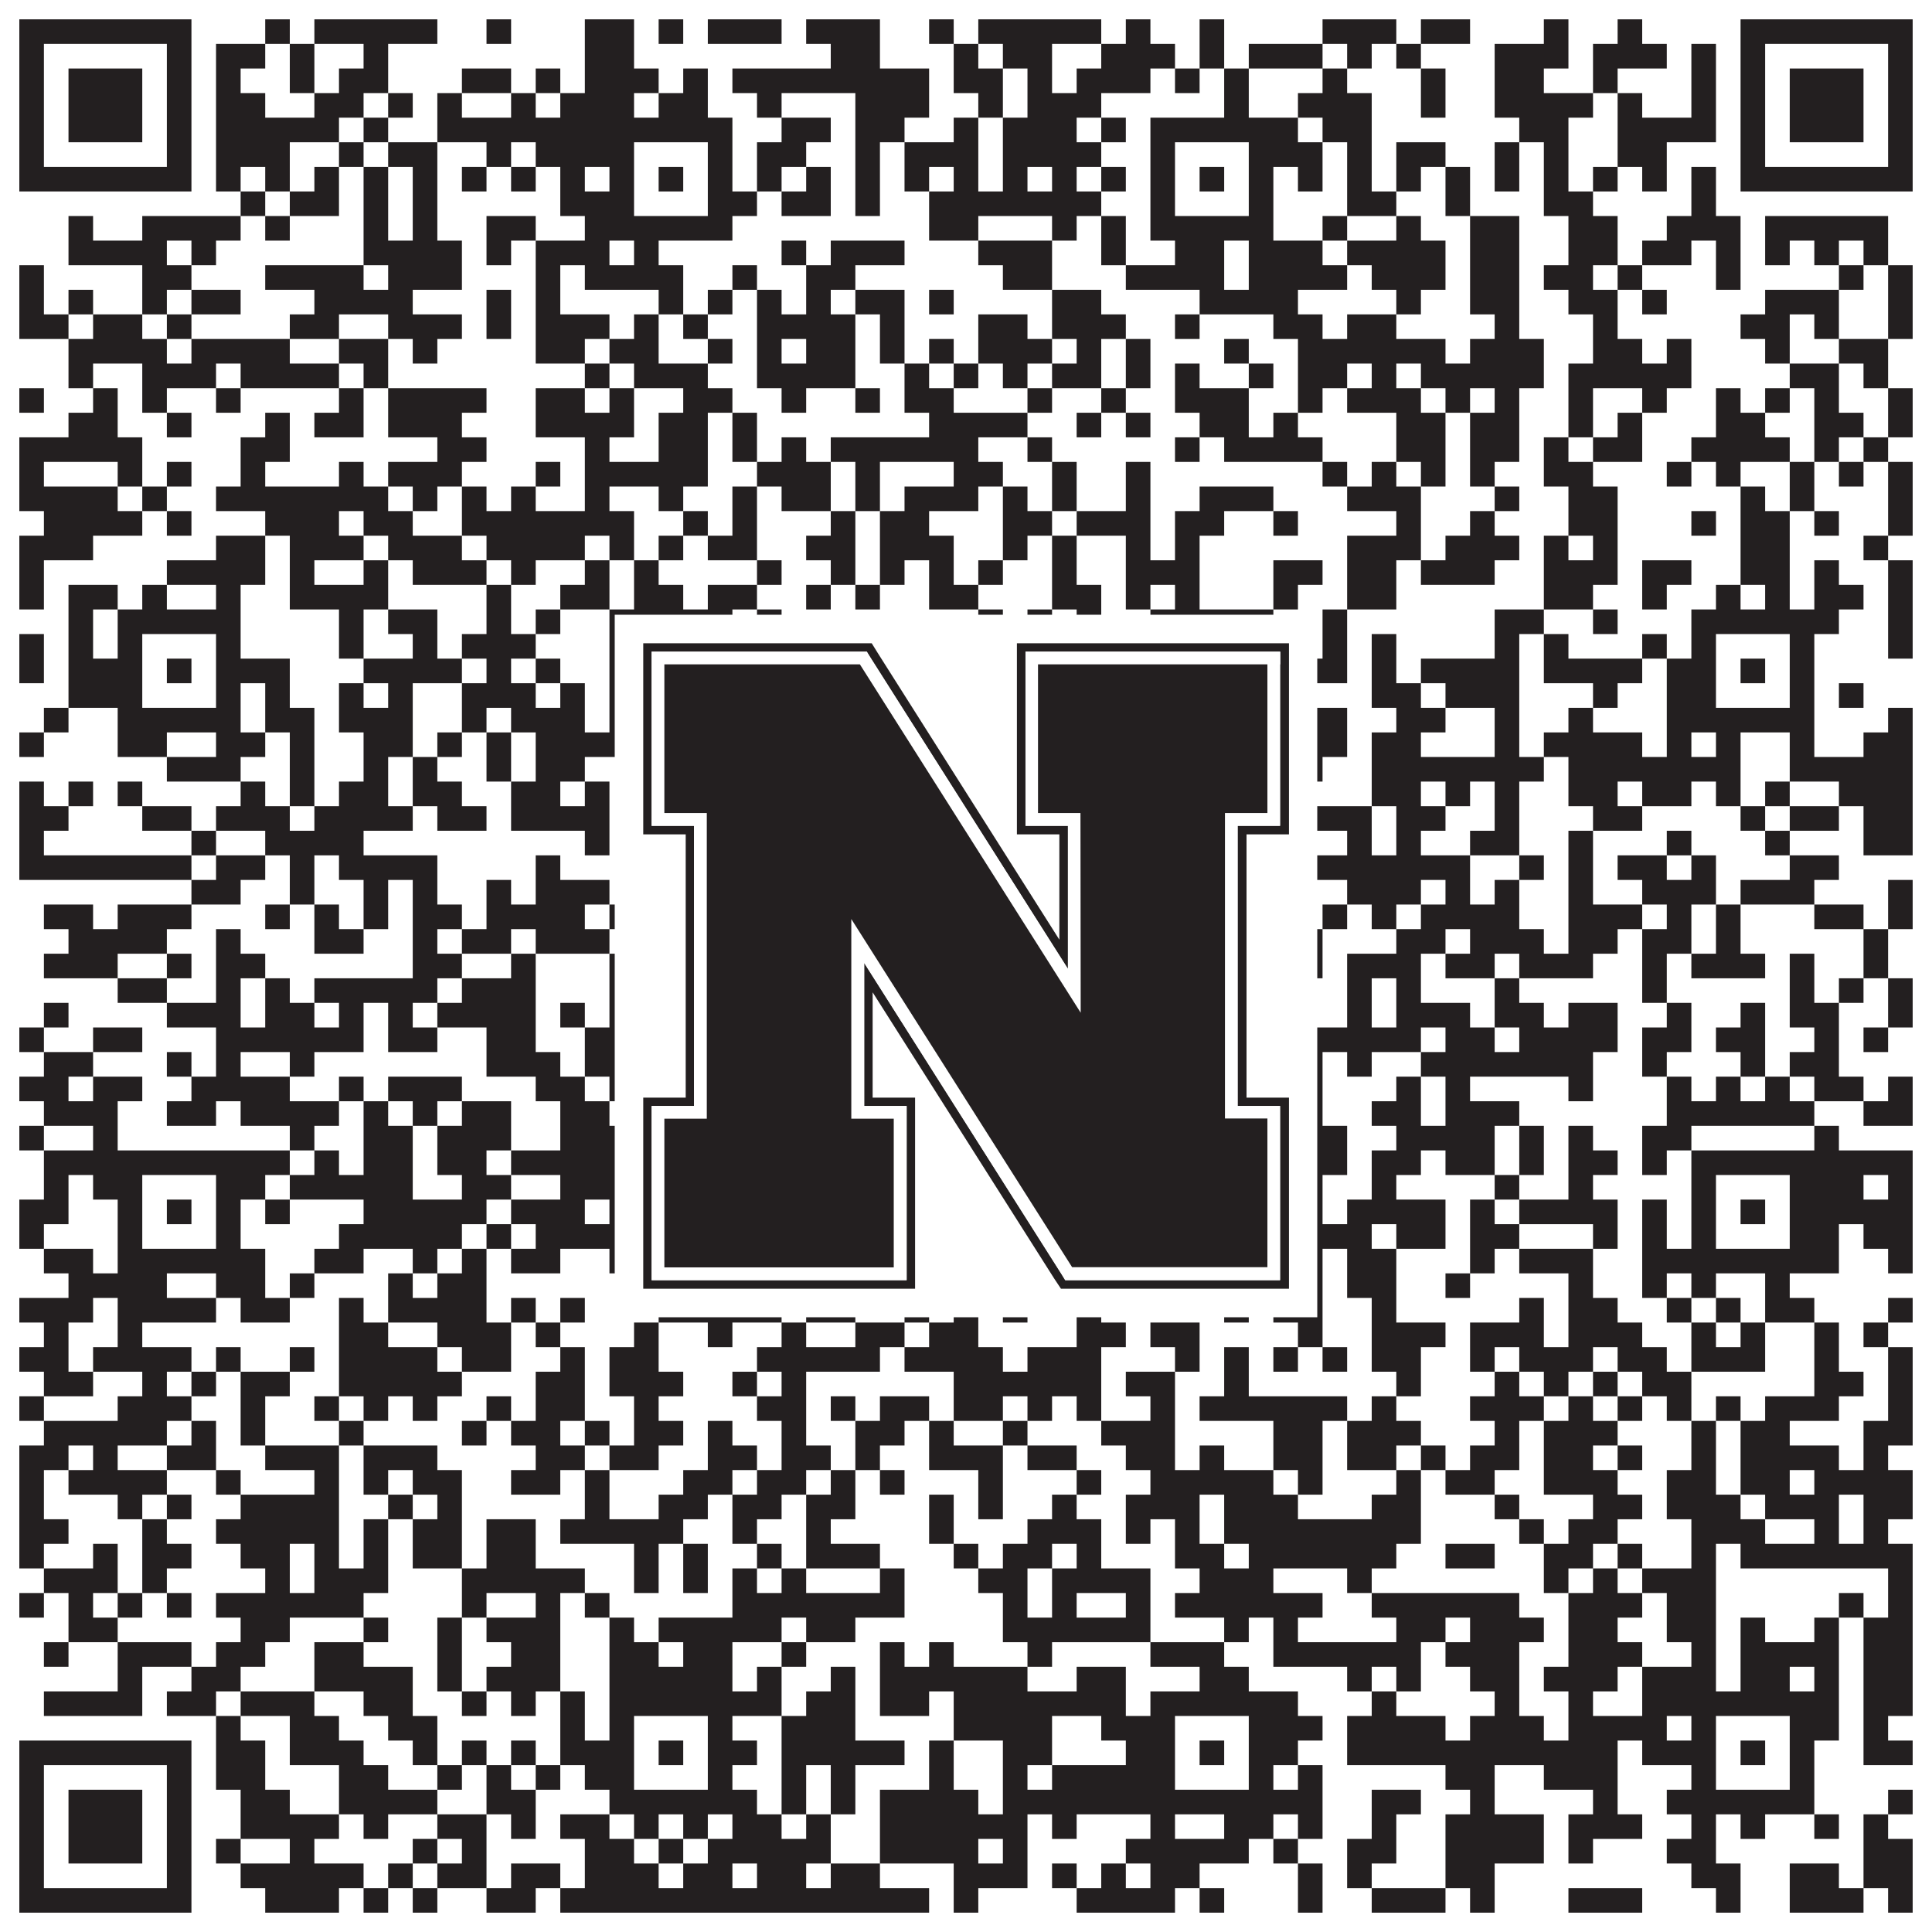
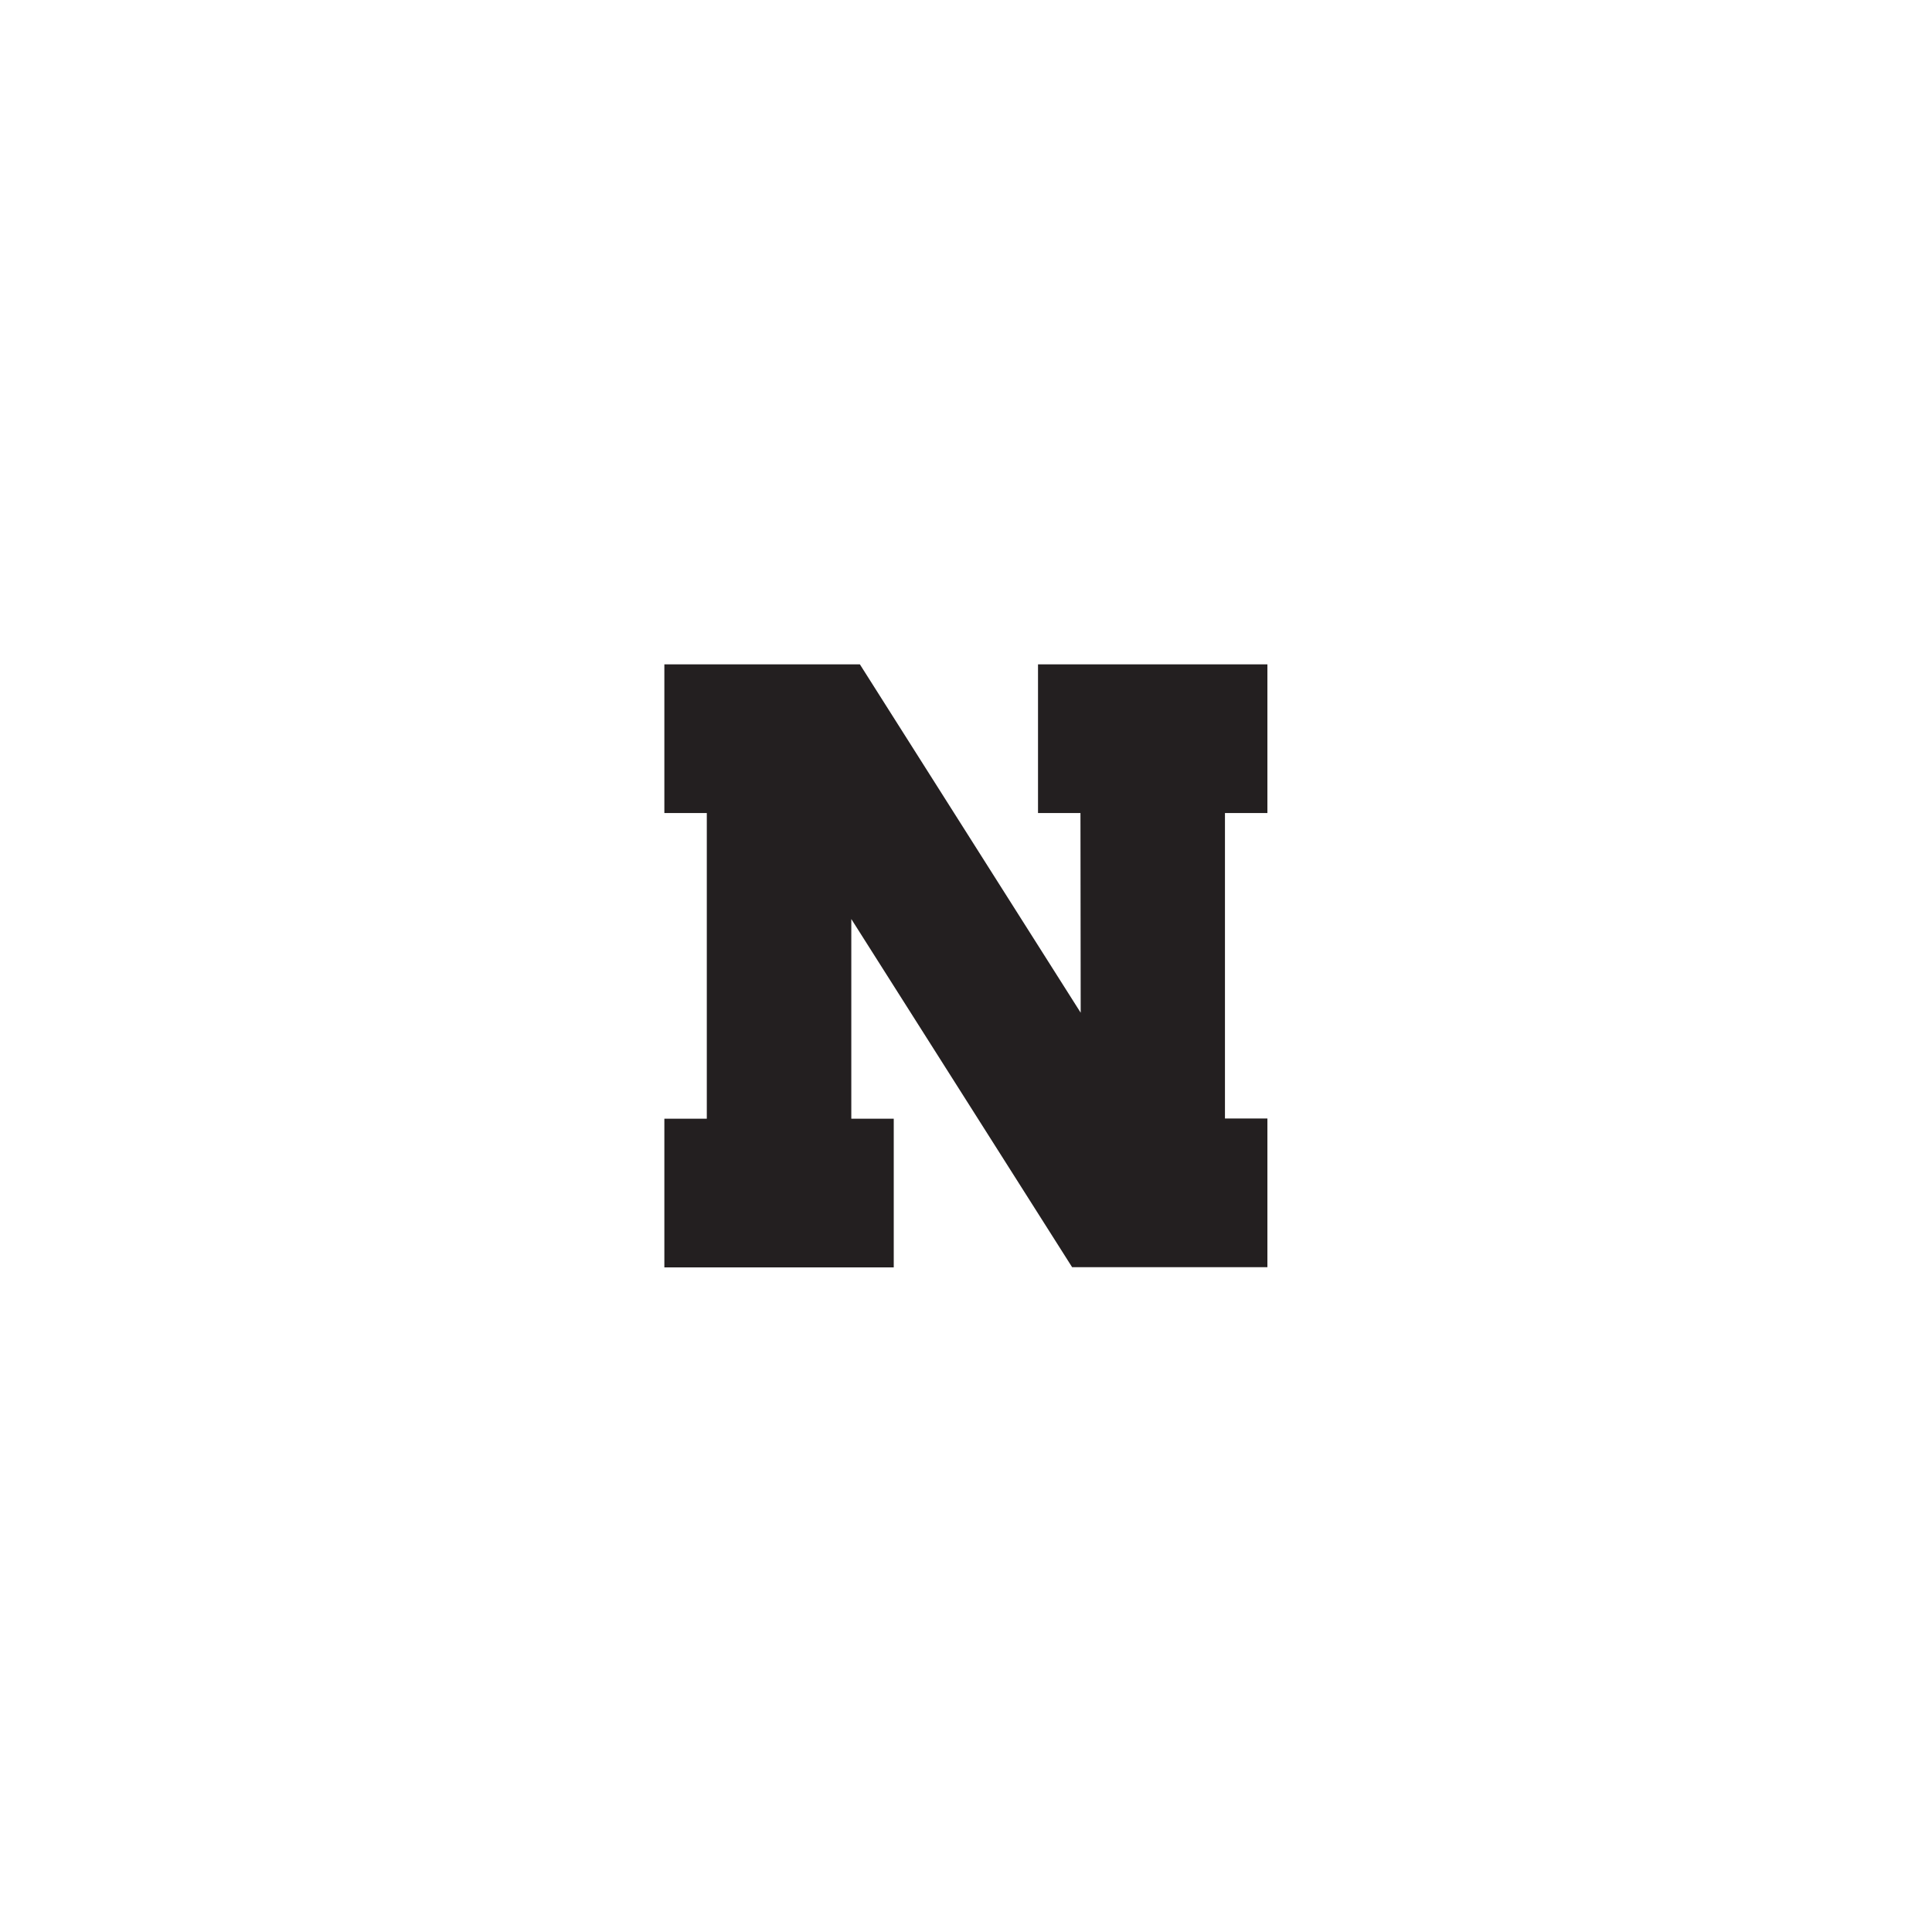
<svg xmlns="http://www.w3.org/2000/svg" version="1.1" width="1100px" height="1100px" viewBox="0 0 1100 1100">
-   <rect x="0" y="0" width="1100" height="1100" fill="#ffffff" fill-opacity="1" />
-   <path fill="#231f20" fill-opacity="1" d="M11,11L109,11L109,25L11,25ZM151,11L165,11L165,25L151,25ZM179,11L249,11L249,25L179,25ZM277,11L291,11L291,25L277,25ZM333,11L361,11L361,25L333,25ZM375,11L389,11L389,25L375,25ZM403,11L445,11L445,25L403,25ZM459,11L501,11L501,25L459,25ZM529,11L543,11L543,25L529,25ZM557,11L627,11L627,25L557,25ZM641,11L655,11L655,25L641,25ZM683,11L697,11L697,25L683,25ZM753,11L795,11L795,25L753,25ZM809,11L837,11L837,25L809,25ZM879,11L893,11L893,25L879,25ZM921,11L935,11L935,25L921,25ZM991,11L1089,11L1089,25L991,25ZM11,25L25,25L25,39L11,39ZM95,25L109,25L109,39L95,39ZM123,25L151,25L151,39L123,39ZM165,25L179,25L179,39L165,39ZM207,25L221,25L221,39L207,39ZM333,25L361,25L361,39L333,39ZM473,25L501,25L501,39L473,39ZM543,25L557,25L557,39L543,39ZM571,25L599,25L599,39L571,39ZM627,25L669,25L669,39L627,39ZM683,25L697,25L697,39L683,39ZM711,25L753,25L753,39L711,39ZM767,25L781,25L781,39L767,39ZM795,25L809,25L809,39L795,39ZM851,25L893,25L893,39L851,39ZM907,25L949,25L949,39L907,39ZM963,25L977,25L977,39L963,39ZM991,25L1005,25L1005,39L991,39ZM1075,25L1089,25L1089,39L1075,39ZM11,39L25,39L25,53L11,53ZM39,39L81,39L81,53L39,53ZM95,39L109,39L109,53L95,53ZM123,39L137,39L137,53L123,53ZM165,39L179,39L179,53L165,53ZM193,39L221,39L221,53L193,53ZM263,39L291,39L291,53L263,53ZM305,39L319,39L319,53L305,53ZM333,39L375,39L375,53L333,53ZM389,39L403,39L403,53L389,53ZM417,39L529,39L529,53L417,53ZM543,39L571,39L571,53L543,53ZM585,39L599,39L599,53L585,53ZM613,39L655,39L655,53L613,53ZM669,39L683,39L683,53L669,53ZM697,39L711,39L711,53L697,53ZM753,39L767,39L767,53L753,53ZM809,39L823,39L823,53L809,53ZM851,39L879,39L879,53L851,53ZM907,39L921,39L921,53L907,53ZM963,39L977,39L977,53L963,53ZM991,39L1005,39L1005,53L991,53ZM1019,39L1061,39L1061,53L1019,53ZM1075,39L1089,39L1089,53L1075,53ZM11,53L25,53L25,67L11,67ZM39,53L81,53L81,67L39,67ZM95,53L109,53L109,67L95,67ZM123,53L151,53L151,67L123,67ZM179,53L207,53L207,67L179,67ZM221,53L235,53L235,67L221,67ZM249,53L263,53L263,67L249,67ZM291,53L305,53L305,67L291,67ZM319,53L361,53L361,67L319,67ZM375,53L403,53L403,67L375,67ZM431,53L445,53L445,67L431,67ZM487,53L529,53L529,67L487,67ZM557,53L571,53L571,67L557,67ZM585,53L627,53L627,67L585,67ZM697,53L711,53L711,67L697,67ZM739,53L781,53L781,67L739,67ZM809,53L823,53L823,67L809,67ZM851,53L907,53L907,67L851,67ZM921,53L935,53L935,67L921,67ZM963,53L977,53L977,67L963,67ZM991,53L1005,53L1005,67L991,67ZM1019,53L1061,53L1061,67L1019,67ZM1075,53L1089,53L1089,67L1075,67ZM11,67L25,67L25,81L11,81ZM39,67L81,67L81,81L39,81ZM95,67L109,67L109,81L95,81ZM123,67L193,67L193,81L123,81ZM207,67L221,67L221,81L207,81ZM249,67L417,67L417,81L249,81ZM445,67L473,67L473,81L445,81ZM487,67L515,67L515,81L487,81ZM543,67L557,67L557,81L543,81ZM571,67L613,67L613,81L571,81ZM627,67L641,67L641,81L627,81ZM655,67L739,67L739,81L655,81ZM753,67L781,67L781,81L753,81ZM865,67L893,67L893,81L865,81ZM921,67L977,67L977,81L921,81ZM991,67L1005,67L1005,81L991,81ZM1019,67L1061,67L1061,81L1019,81ZM1075,67L1089,67L1089,81L1075,81ZM11,81L25,81L25,95L11,95ZM95,81L109,81L109,95L95,95ZM123,81L165,81L165,95L123,95ZM193,81L207,81L207,95L193,95ZM221,81L249,81L249,95L221,95ZM277,81L291,81L291,95L277,95ZM305,81L361,81L361,95L305,95ZM403,81L417,81L417,95L403,95ZM431,81L459,81L459,95L431,95ZM487,81L501,81L501,95L487,95ZM515,81L557,81L557,95L515,95ZM571,81L627,81L627,95L571,95ZM655,81L669,81L669,95L655,95ZM711,81L753,81L753,95L711,95ZM767,81L781,81L781,95L767,95ZM795,81L823,81L823,95L795,95ZM851,81L865,81L865,95L851,95ZM879,81L893,81L893,95L879,95ZM921,81L949,81L949,95L921,95ZM991,81L1005,81L1005,95L991,95ZM1075,81L1089,81L1089,95L1075,95ZM11,95L109,95L109,109L11,109ZM123,95L137,95L137,109L123,109ZM151,95L165,95L165,109L151,109ZM179,95L193,95L193,109L179,109ZM207,95L221,95L221,109L207,109ZM235,95L249,95L249,109L235,109ZM263,95L277,95L277,109L263,109ZM291,95L305,95L305,109L291,109ZM319,95L333,95L333,109L319,109ZM347,95L361,95L361,109L347,109ZM375,95L389,95L389,109L375,109ZM403,95L417,95L417,109L403,109ZM431,95L445,95L445,109L431,109ZM459,95L473,95L473,109L459,109ZM487,95L501,95L501,109L487,109ZM515,95L529,95L529,109L515,109ZM543,95L557,95L557,109L543,109ZM571,95L585,95L585,109L571,109ZM599,95L613,95L613,109L599,109ZM627,95L641,95L641,109L627,109ZM655,95L669,95L669,109L655,109ZM683,95L697,95L697,109L683,109ZM711,95L725,95L725,109L711,109ZM739,95L753,95L753,109L739,109ZM767,95L781,95L781,109L767,109ZM795,95L809,95L809,109L795,109ZM823,95L837,95L837,109L823,109ZM851,95L865,95L865,109L851,109ZM879,95L893,95L893,109L879,109ZM907,95L921,95L921,109L907,109ZM935,95L949,95L949,109L935,109ZM963,95L977,95L977,109L963,109ZM991,95L1089,95L1089,109L991,109ZM137,109L151,109L151,123L137,123ZM165,109L193,109L193,123L165,123ZM207,109L221,109L221,123L207,123ZM235,109L249,109L249,123L235,123ZM319,109L361,109L361,123L319,123ZM403,109L431,109L431,123L403,123ZM445,109L473,109L473,123L445,123ZM487,109L501,109L501,123L487,123ZM529,109L627,109L627,123L529,123ZM655,109L669,109L669,123L655,123ZM711,109L725,109L725,123L711,123ZM767,109L795,109L795,123L767,123ZM823,109L837,109L837,123L823,123ZM879,109L907,109L907,123L879,123ZM963,109L977,109L977,123L963,123ZM39,123L53,123L53,137L39,137ZM81,123L137,123L137,137L81,137ZM151,123L165,123L165,137L151,137ZM207,123L221,123L221,137L207,137ZM235,123L249,123L249,137L235,137ZM277,123L305,123L305,137L277,137ZM333,123L417,123L417,137L333,137ZM529,123L557,123L557,137L529,137ZM599,123L613,123L613,137L599,137ZM627,123L641,123L641,137L627,137ZM655,123L725,123L725,137L655,137ZM753,123L767,123L767,137L753,137ZM795,123L809,123L809,137L795,137ZM837,123L865,123L865,137L837,137ZM893,123L921,123L921,137L893,137ZM949,123L991,123L991,137L949,137ZM1005,123L1075,123L1075,137L1005,137ZM39,137L95,137L95,151L39,151ZM109,137L123,137L123,151L109,151ZM207,137L263,137L263,151L207,151ZM277,137L291,137L291,151L277,151ZM305,137L347,137L347,151L305,151ZM361,137L375,137L375,151L361,151ZM445,137L459,137L459,151L445,151ZM473,137L515,137L515,151L473,151ZM557,137L599,137L599,151L557,151ZM627,137L641,137L641,151L627,151ZM669,137L697,137L697,151L669,151ZM711,137L753,137L753,151L711,151ZM767,137L823,137L823,151L767,151ZM837,137L865,137L865,151L837,151ZM893,137L921,137L921,151L893,151ZM935,137L963,137L963,151L935,151ZM977,137L991,137L991,151L977,151ZM1005,137L1019,137L1019,151L1005,151ZM1033,137L1047,137L1047,151L1033,151ZM1061,137L1075,137L1075,151L1061,151ZM11,151L25,151L25,165L11,165ZM81,151L109,151L109,165L81,165ZM151,151L207,151L207,165L151,165ZM221,151L263,151L263,165L221,165ZM305,151L319,151L319,165L305,165ZM333,151L389,151L389,165L333,165ZM417,151L431,151L431,165L417,165ZM459,151L487,151L487,165L459,165ZM571,151L599,151L599,165L571,165ZM641,151L697,151L697,165L641,165ZM711,151L767,151L767,165L711,165ZM781,151L823,151L823,165L781,165ZM837,151L865,151L865,165L837,165ZM879,151L907,151L907,165L879,165ZM921,151L935,151L935,165L921,165ZM977,151L991,151L991,165L977,165ZM1047,151L1061,151L1061,165L1047,165ZM1075,151L1089,151L1089,165L1075,165ZM11,165L25,165L25,179L11,179ZM39,165L53,165L53,179L39,179ZM81,165L95,165L95,179L81,179ZM109,165L137,165L137,179L109,179ZM179,165L235,165L235,179L179,179ZM277,165L291,165L291,179L277,179ZM305,165L319,165L319,179L305,179ZM375,165L389,165L389,179L375,179ZM403,165L417,165L417,179L403,179ZM431,165L445,165L445,179L431,179ZM459,165L473,165L473,179L459,179ZM487,165L515,165L515,179L487,179ZM529,165L543,165L543,179L529,179ZM599,165L627,165L627,179L599,179ZM683,165L739,165L739,179L683,179ZM795,165L809,165L809,179L795,179ZM837,165L865,165L865,179L837,179ZM893,165L921,165L921,179L893,179ZM935,165L949,165L949,179L935,179ZM1005,165L1047,165L1047,179L1005,179ZM1075,165L1089,165L1089,179L1075,179ZM11,179L39,179L39,193L11,193ZM53,179L81,179L81,193L53,193ZM95,179L109,179L109,193L95,193ZM165,179L193,179L193,193L165,193ZM221,179L263,179L263,193L221,193ZM277,179L291,179L291,193L277,193ZM305,179L347,179L347,193L305,193ZM361,179L375,179L375,193L361,193ZM389,179L403,179L403,193L389,193ZM431,179L487,179L487,193L431,193ZM501,179L515,179L515,193L501,193ZM557,179L585,179L585,193L557,193ZM599,179L641,179L641,193L599,193ZM669,179L683,179L683,193L669,193ZM725,179L753,179L753,193L725,193ZM767,179L795,179L795,193L767,193ZM851,179L865,179L865,193L851,193ZM907,179L921,179L921,193L907,193ZM991,179L1019,179L1019,193L991,193ZM1033,179L1047,179L1047,193L1033,193ZM1075,179L1089,179L1089,193L1075,193ZM39,193L95,193L95,207L39,207ZM109,193L165,193L165,207L109,207ZM193,193L221,193L221,207L193,207ZM235,193L249,193L249,207L235,207ZM305,193L333,193L333,207L305,207ZM347,193L375,193L375,207L347,207ZM403,193L417,193L417,207L403,207ZM431,193L445,193L445,207L431,207ZM459,193L487,193L487,207L459,207ZM501,193L515,193L515,207L501,207ZM529,193L543,193L543,207L529,207ZM557,193L599,193L599,207L557,207ZM613,193L627,193L627,207L613,207ZM641,193L655,193L655,207L641,207ZM697,193L711,193L711,207L697,207ZM739,193L823,193L823,207L739,207ZM837,193L879,193L879,207L837,207ZM907,193L935,193L935,207L907,207ZM949,193L963,193L963,207L949,207ZM1005,193L1019,193L1019,207L1005,207ZM1047,193L1075,193L1075,207L1047,207ZM39,207L53,207L53,221L39,221ZM81,207L123,207L123,221L81,221ZM137,207L193,207L193,221L137,221ZM207,207L221,207L221,221L207,221ZM333,207L347,207L347,221L333,221ZM361,207L403,207L403,221L361,221ZM431,207L487,207L487,221L431,221ZM515,207L529,207L529,221L515,221ZM543,207L557,207L557,221L543,221ZM571,207L585,207L585,221L571,221ZM599,207L627,207L627,221L599,221ZM641,207L655,207L655,221L641,221ZM669,207L683,207L683,221L669,221ZM711,207L725,207L725,221L711,221ZM739,207L767,207L767,221L739,221ZM781,207L795,207L795,221L781,221ZM809,207L879,207L879,221L809,221ZM893,207L963,207L963,221L893,221ZM1019,207L1047,207L1047,221L1019,221ZM1061,207L1075,207L1075,221L1061,221ZM11,221L25,221L25,235L11,235ZM53,221L67,221L67,235L53,235ZM81,221L95,221L95,235L81,235ZM123,221L137,221L137,235L123,235ZM193,221L207,221L207,235L193,235ZM221,221L277,221L277,235L221,235ZM305,221L333,221L333,235L305,235ZM347,221L361,221L361,235L347,235ZM389,221L417,221L417,235L389,235ZM445,221L459,221L459,235L445,235ZM487,221L501,221L501,235L487,235ZM515,221L543,221L543,235L515,235ZM585,221L599,221L599,235L585,235ZM627,221L641,221L641,235L627,235ZM669,221L711,221L711,235L669,235ZM739,221L753,221L753,235L739,235ZM767,221L809,221L809,235L767,235ZM823,221L837,221L837,235L823,235ZM851,221L865,221L865,235L851,235ZM893,221L907,221L907,235L893,235ZM935,221L949,221L949,235L935,235ZM977,221L991,221L991,235L977,235ZM1005,221L1019,221L1019,235L1005,235ZM1033,221L1047,221L1047,235L1033,235ZM1075,221L1089,221L1089,235L1075,235ZM39,235L67,235L67,249L39,249ZM95,235L109,235L109,249L95,249ZM151,235L165,235L165,249L151,249ZM179,235L207,235L207,249L179,249ZM221,235L263,235L263,249L221,249ZM305,235L361,235L361,249L305,249ZM375,235L403,235L403,249L375,249ZM417,235L431,235L431,249L417,249ZM529,235L585,235L585,249L529,249ZM613,235L627,235L627,249L613,249ZM641,235L655,235L655,249L641,249ZM683,235L711,235L711,249L683,249ZM725,235L739,235L739,249L725,249ZM795,235L823,235L823,249L795,249ZM837,235L865,235L865,249L837,249ZM893,235L907,235L907,249L893,249ZM921,235L935,235L935,249L921,249ZM977,235L1005,235L1005,249L977,249ZM1033,235L1061,235L1061,249L1033,249ZM1075,235L1089,235L1089,249L1075,249ZM11,249L81,249L81,263L11,263ZM137,249L165,249L165,263L137,263ZM249,249L277,249L277,263L249,263ZM333,249L347,249L347,263L333,263ZM375,249L403,249L403,263L375,263ZM417,249L431,249L431,263L417,263ZM445,249L459,249L459,263L445,263ZM473,249L557,249L557,263L473,263ZM585,249L599,249L599,263L585,263ZM669,249L683,249L683,263L669,263ZM697,249L753,249L753,263L697,263ZM795,249L823,249L823,263L795,263ZM837,249L865,249L865,263L837,263ZM879,249L893,249L893,263L879,263ZM907,249L935,249L935,263L907,263ZM963,249L1019,249L1019,263L963,263ZM1033,249L1047,249L1047,263L1033,263ZM1061,249L1075,249L1075,263L1061,263ZM11,263L25,263L25,277L11,277ZM67,263L81,263L81,277L67,277ZM95,263L109,263L109,277L95,277ZM137,263L151,263L151,277L137,277ZM193,263L207,263L207,277L193,277ZM221,263L263,263L263,277L221,277ZM305,263L319,263L319,277L305,277ZM333,263L403,263L403,277L333,277ZM431,263L473,263L473,277L431,277ZM487,263L501,263L501,277L487,277ZM543,263L571,263L571,277L543,277ZM599,263L613,263L613,277L599,277ZM641,263L655,263L655,277L641,277ZM753,263L767,263L767,277L753,277ZM781,263L795,263L795,277L781,277ZM809,263L823,263L823,277L809,277ZM837,263L851,263L851,277L837,277ZM879,263L907,263L907,277L879,277ZM949,263L963,263L963,277L949,277ZM977,263L991,263L991,277L977,277ZM1019,263L1033,263L1033,277L1019,277ZM1047,263L1061,263L1061,277L1047,277ZM1075,263L1089,263L1089,277L1075,277ZM11,277L67,277L67,291L11,291ZM81,277L95,277L95,291L81,291ZM123,277L221,277L221,291L123,291ZM235,277L249,277L249,291L235,291ZM263,277L277,277L277,291L263,291ZM291,277L305,277L305,291L291,291ZM333,277L347,277L347,291L333,291ZM375,277L389,277L389,291L375,291ZM417,277L431,277L431,291L417,291ZM445,277L473,277L473,291L445,291ZM487,277L501,277L501,291L487,291ZM515,277L557,277L557,291L515,291ZM571,277L585,277L585,291L571,291ZM599,277L613,277L613,291L599,291ZM641,277L655,277L655,291L641,291ZM683,277L725,277L725,291L683,291ZM767,277L809,277L809,291L767,291ZM851,277L865,277L865,291L851,291ZM893,277L921,277L921,291L893,291ZM991,277L1005,277L1005,291L991,291ZM1019,277L1033,277L1033,291L1019,291ZM1075,277L1089,277L1089,291L1075,291ZM25,291L81,291L81,305L25,305ZM95,291L109,291L109,305L95,305ZM151,291L193,291L193,305L151,305ZM207,291L235,291L235,305L207,305ZM263,291L361,291L361,305L263,305ZM389,291L403,291L403,305L389,305ZM417,291L431,291L431,305L417,305ZM473,291L487,291L487,305L473,305ZM501,291L529,291L529,305L501,305ZM571,291L599,291L599,305L571,305ZM613,291L655,291L655,305L613,305ZM669,291L697,291L697,305L669,305ZM725,291L739,291L739,305L725,305ZM795,291L809,291L809,305L795,305ZM837,291L851,291L851,305L837,305ZM893,291L921,291L921,305L893,305ZM963,291L977,291L977,305L963,305ZM991,291L1019,291L1019,305L991,305ZM1033,291L1047,291L1047,305L1033,305ZM1075,291L1089,291L1089,305L1075,305ZM11,305L53,305L53,319L11,319ZM123,305L151,305L151,319L123,319ZM165,305L207,305L207,319L165,319ZM221,305L263,305L263,319L221,319ZM277,305L333,305L333,319L277,319ZM347,305L361,305L361,319L347,319ZM375,305L389,305L389,319L375,319ZM403,305L431,305L431,319L403,319ZM459,305L487,305L487,319L459,319ZM501,305L543,305L543,319L501,319ZM571,305L585,305L585,319L571,319ZM599,305L613,305L613,319L599,319ZM641,305L655,305L655,319L641,319ZM669,305L683,305L683,319L669,319ZM767,305L809,305L809,319L767,319ZM823,305L865,305L865,319L823,319ZM879,305L893,305L893,319L879,319ZM907,305L921,305L921,319L907,319ZM991,305L1019,305L1019,319L991,319ZM1061,305L1075,305L1075,319L1061,319ZM11,319L25,319L25,333L11,333ZM95,319L151,319L151,333L95,333ZM165,319L179,319L179,333L165,333ZM207,319L221,319L221,333L207,333ZM235,319L277,319L277,333L235,333ZM291,319L305,319L305,333L291,333ZM333,319L347,319L347,333L333,333ZM361,319L375,319L375,333L361,333ZM431,319L445,319L445,333L431,333ZM473,319L487,319L487,333L473,333ZM501,319L515,319L515,333L501,333ZM529,319L543,319L543,333L529,333ZM557,319L571,319L571,333L557,333ZM599,319L613,319L613,333L599,333ZM641,319L683,319L683,333L641,333ZM725,319L753,319L753,333L725,333ZM767,319L795,319L795,333L767,333ZM809,319L851,319L851,333L809,333ZM879,319L921,319L921,333L879,333ZM935,319L963,319L963,333L935,333ZM991,319L1019,319L1019,333L991,333ZM1033,319L1047,319L1047,333L1033,333ZM1075,319L1089,319L1089,333L1075,333ZM11,333L25,333L25,347L11,347ZM39,333L67,333L67,347L39,347ZM81,333L95,333L95,347L81,347ZM123,333L137,333L137,347L123,347ZM165,333L221,333L221,347L165,347ZM277,333L291,333L291,347L277,347ZM319,333L347,333L347,347L319,347ZM361,333L389,333L389,347L361,347ZM403,333L431,333L431,347L403,347ZM459,333L473,333L473,347L459,347ZM487,333L501,333L501,347L487,347ZM529,333L557,333L557,347L529,347ZM599,333L627,333L627,347L599,347ZM641,333L655,333L655,347L641,347ZM669,333L683,333L683,347L669,347ZM725,333L739,333L739,347L725,347ZM767,333L795,333L795,347L767,347ZM879,333L907,333L907,347L879,347ZM935,333L949,333L949,347L935,347ZM977,333L991,333L991,347L977,347ZM1005,333L1019,333L1019,347L1005,347ZM1033,333L1061,333L1061,347L1033,347ZM1075,333L1089,333L1089,347L1075,347ZM39,347L53,347L53,361L39,361ZM67,347L137,347L137,361L67,361ZM193,347L207,347L207,361L193,361ZM221,347L249,347L249,361L221,361ZM277,347L291,347L291,361L277,361ZM305,347L319,347L319,361L305,361ZM347,347L417,347L417,361L347,361ZM431,347L445,347L445,361L431,361ZM557,347L571,347L571,361L557,361ZM585,347L599,347L599,361L585,361ZM613,347L627,347L627,361L613,361ZM655,347L725,347L725,361L655,361ZM753,347L767,347L767,361L753,361ZM851,347L879,347L879,361L851,361ZM907,347L921,347L921,361L907,361ZM963,347L1047,347L1047,361L963,361ZM1075,347L1089,347L1089,361L1075,361ZM11,361L25,361L25,375L11,375ZM39,361L53,361L53,375L39,375ZM67,361L81,361L81,375L67,375ZM123,361L137,361L137,375L123,375ZM193,361L207,361L207,375L193,375ZM235,361L249,361L249,375L235,375ZM263,361L305,361L305,375L263,375ZM347,361L361,361L361,375L347,375ZM403,361L417,361L417,375L403,375ZM431,361L473,361L473,375L431,375ZM515,361L557,361L557,375L515,375ZM571,361L585,361L585,375L571,375ZM655,361L669,361L669,375L655,375ZM711,361L739,361L739,375L711,375ZM753,361L767,361L767,375L753,375ZM781,361L795,361L795,375L781,375ZM851,361L865,361L865,375L851,375ZM879,361L893,361L893,375L879,375ZM935,361L949,361L949,375L935,375ZM963,361L977,361L977,375L963,375ZM1019,361L1033,361L1033,375L1019,375ZM1075,361L1089,361L1089,375L1075,375ZM11,375L25,375L25,389L11,389ZM39,375L81,375L81,389L39,389ZM95,375L109,375L109,389L95,389ZM123,375L165,375L165,389L123,389ZM207,375L263,375L263,389L207,389ZM277,375L291,375L291,389L277,389ZM305,375L319,375L319,389L305,389ZM347,375L361,375L361,389L347,389ZM375,375L389,375L389,389L375,389ZM403,375L445,375L445,389L403,389ZM459,375L473,375L473,389L459,389ZM501,375L543,375L543,389L501,389ZM557,375L585,375L585,389L557,389ZM599,375L613,375L613,389L599,389ZM627,375L641,375L641,389L627,389ZM655,375L669,375L669,389L655,389ZM683,375L697,375L697,389L683,389ZM711,375L767,375L767,389L711,389ZM781,375L795,375L795,389L781,389ZM809,375L865,375L865,389L809,389ZM879,375L935,375L935,389L879,389ZM949,375L977,375L977,389L949,389ZM991,375L1005,375L1005,389L991,389ZM1019,375L1033,375L1033,389L1019,389ZM39,389L81,389L81,403L39,403ZM123,389L137,389L137,403L123,403ZM151,389L165,389L165,403L151,403ZM193,389L207,389L207,403L193,403ZM221,389L235,389L235,403L221,403ZM263,389L305,389L305,403L263,403ZM319,389L333,389L333,403L319,403ZM347,389L361,389L361,403L347,403ZM403,389L459,389L459,403L403,403ZM473,389L487,389L487,403L473,403ZM501,389L515,389L515,403L501,403ZM641,389L669,389L669,403L641,403ZM711,389L739,389L739,403L711,403ZM781,389L809,389L809,403L781,403ZM823,389L865,389L865,403L823,403ZM907,389L921,389L921,403L907,403ZM949,389L977,389L977,403L949,403ZM1019,389L1033,389L1033,403L1019,403ZM1047,389L1061,389L1061,403L1047,403ZM25,403L39,403L39,417L25,417ZM67,403L137,403L137,417L67,417ZM151,403L179,403L179,417L151,417ZM193,403L235,403L235,417L193,417ZM263,403L277,403L277,417L263,417ZM291,403L333,403L333,417L291,417ZM347,403L417,403L417,417L347,417ZM431,403L459,403L459,417L431,417ZM473,403L487,403L487,417L473,417ZM515,403L543,403L543,417L515,417ZM585,403L599,403L599,417L585,417ZM613,403L641,403L641,417L613,417ZM655,403L767,403L767,417L655,417ZM795,403L823,403L823,417L795,417ZM851,403L865,403L865,417L851,417ZM893,403L907,403L907,417L893,417ZM949,403L1033,403L1033,417L949,417ZM1075,403L1089,403L1089,417L1075,417ZM11,417L25,417L25,431L11,431ZM67,417L95,417L95,431L67,431ZM123,417L151,417L151,431L123,431ZM165,417L179,417L179,431L165,431ZM207,417L235,417L235,431L207,431ZM249,417L263,417L263,431L249,431ZM277,417L291,417L291,431L277,431ZM305,417L375,417L375,431L305,431ZM389,417L403,417L403,431L389,431ZM445,417L473,417L473,431L445,431ZM487,417L501,417L501,431L487,431ZM515,417L529,417L529,431L515,431ZM599,417L613,417L613,431L599,431ZM655,417L767,417L767,431L655,431ZM781,417L809,417L809,431L781,431ZM851,417L865,417L865,431L851,431ZM879,417L935,417L935,431L879,431ZM949,417L963,417L963,431L949,431ZM977,417L991,417L991,431L977,431ZM1019,417L1033,417L1033,431L1019,431ZM1061,417L1089,417L1089,431L1061,431ZM95,431L137,431L137,445L95,445ZM165,431L179,431L179,445L165,445ZM207,431L221,431L221,445L207,445ZM235,431L249,431L249,445L235,445ZM277,431L291,431L291,445L277,445ZM305,431L333,431L333,445L305,445ZM375,431L403,431L403,445L375,445ZM417,431L431,431L431,445L417,445ZM445,431L473,431L473,445L445,445ZM515,431L557,431L557,445L515,445ZM599,431L613,431L613,445L599,445ZM641,431L669,431L669,445L641,445ZM683,431L711,431L711,445L683,445ZM725,431L753,431L753,445L725,445ZM781,431L879,431L879,445L781,445ZM893,431L991,431L991,445L893,445ZM1019,431L1089,431L1089,445L1019,445ZM11,445L25,445L25,459L11,459ZM39,445L53,445L53,459L39,459ZM67,445L81,445L81,459L67,459ZM137,445L151,445L151,459L137,459ZM165,445L179,445L179,459L165,459ZM193,445L221,445L221,459L193,459ZM235,445L263,445L263,459L235,459ZM291,445L319,445L319,459L291,459ZM333,445L347,445L347,459L333,459ZM403,445L431,445L431,459L403,459ZM473,445L557,445L557,459L473,459ZM585,445L599,445L599,459L585,459ZM613,445L627,445L627,459L613,459ZM655,445L683,445L683,459L655,459ZM725,445L739,445L739,459L725,459ZM781,445L809,445L809,459L781,459ZM823,445L837,445L837,459L823,459ZM851,445L865,445L865,459L851,459ZM893,445L921,445L921,459L893,459ZM935,445L963,445L963,459L935,459ZM977,445L991,445L991,459L977,459ZM1005,445L1019,445L1019,459L1005,459ZM1047,445L1089,445L1089,459L1047,459ZM11,459L39,459L39,473L11,473ZM81,459L109,459L109,473L81,473ZM123,459L165,459L165,473L123,473ZM179,459L235,459L235,473L179,473ZM249,459L277,459L277,473L249,473ZM291,459L347,459L347,473L291,473ZM417,459L459,459L459,473L417,473ZM473,459L487,459L487,473L473,473ZM501,459L543,459L543,473L501,473ZM557,459L571,459L571,473L557,473ZM585,459L599,459L599,473L585,473ZM613,459L627,459L627,473L613,473ZM655,459L725,459L725,473L655,473ZM739,459L781,459L781,473L739,473ZM795,459L823,459L823,473L795,473ZM851,459L865,459L865,473L851,473ZM907,459L935,459L935,473L907,473ZM991,459L1005,459L1005,473L991,473ZM1019,459L1047,459L1047,473L1019,473ZM1061,459L1089,459L1089,473L1061,473ZM11,473L25,473L25,487L11,487ZM109,473L123,473L123,487L109,487ZM151,473L207,473L207,487L151,487ZM333,473L347,473L347,487L333,487ZM389,473L403,473L403,487L389,487ZM417,473L431,473L431,487L417,487ZM459,473L473,473L473,487L459,487ZM501,473L529,473L529,487L501,487ZM543,473L571,473L571,487L543,487ZM599,473L627,473L627,487L599,487ZM655,473L669,473L669,487L655,487ZM697,473L711,473L711,487L697,487ZM767,473L781,473L781,487L767,487ZM795,473L809,473L809,487L795,487ZM837,473L865,473L865,487L837,487ZM893,473L907,473L907,487L893,487ZM949,473L963,473L963,487L949,487ZM1005,473L1019,473L1019,487L1005,487ZM1061,473L1089,473L1089,487L1061,487ZM11,487L109,487L109,501L11,501ZM123,487L151,487L151,501L123,501ZM165,487L179,487L179,501L165,501ZM193,487L249,487L249,501L193,501ZM305,487L319,487L319,501L305,501ZM389,487L403,487L403,501L389,501ZM417,487L487,487L487,501L417,501ZM515,487L557,487L557,501L515,501ZM613,487L627,487L627,501L613,501ZM641,487L655,487L655,501L641,501ZM683,487L837,487L837,501L683,501ZM865,487L879,487L879,501L865,501ZM893,487L907,487L907,501L893,501ZM921,487L949,487L949,501L921,501ZM963,487L977,487L977,501L963,501ZM1019,487L1047,487L1047,501L1019,501ZM109,501L137,501L137,515L109,515ZM165,501L179,501L179,515L165,515ZM207,501L221,501L221,515L207,515ZM235,501L249,501L249,515L235,515ZM277,501L291,501L291,515L277,515ZM305,501L347,501L347,515L305,515ZM389,501L431,501L431,515L389,515ZM473,501L487,501L487,515L473,515ZM501,501L543,501L543,515L501,515ZM571,501L627,501L627,515L571,515ZM669,501L683,501L683,515L669,515ZM697,501L739,501L739,515L697,515ZM767,501L809,501L809,515L767,515ZM823,501L837,501L837,515L823,515ZM851,501L865,501L865,515L851,515ZM893,501L907,501L907,515L893,515ZM935,501L977,501L977,515L935,515ZM991,501L1033,501L1033,515L991,515ZM1075,501L1089,501L1089,515L1075,515ZM25,515L53,515L53,529L25,529ZM67,515L109,515L109,529L67,529ZM151,515L165,515L165,529L151,529ZM179,515L193,515L193,529L179,529ZM207,515L221,515L221,529L207,529ZM235,515L263,515L263,529L235,529ZM277,515L333,515L333,529L277,529ZM347,515L375,515L375,529L347,529ZM389,515L403,515L403,529L389,529ZM473,515L501,515L501,529L473,529ZM515,515L557,515L557,529L515,529ZM571,515L585,515L585,529L571,529ZM613,515L627,515L627,529L613,529ZM655,515L669,515L669,529L655,529ZM697,515L711,515L711,529L697,529ZM725,515L739,515L739,529L725,529ZM753,515L767,515L767,529L753,529ZM781,515L795,515L795,529L781,529ZM809,515L865,515L865,529L809,529ZM893,515L935,515L935,529L893,529ZM949,515L963,515L963,529L949,529ZM977,515L991,515L991,529L977,529ZM1033,515L1061,515L1061,529L1033,529ZM1075,515L1089,515L1089,529L1075,529ZM39,529L95,529L95,543L39,543ZM123,529L137,529L137,543L123,543ZM179,529L207,529L207,543L179,543ZM235,529L249,529L249,543L235,543ZM263,529L291,529L291,543L263,543ZM305,529L347,529L347,543L305,543ZM375,529L389,529L389,543L375,543ZM403,529L445,529L445,543L403,543ZM459,529L473,529L473,543L459,543ZM487,529L501,529L501,543L487,543ZM515,529L529,529L529,543L515,543ZM613,529L627,529L627,543L613,543ZM641,529L683,529L683,543L641,543ZM697,529L711,529L711,543L697,543ZM739,529L753,529L753,543L739,543ZM795,529L823,529L823,543L795,543ZM837,529L879,529L879,543L837,543ZM893,529L921,529L921,543L893,543ZM935,529L963,529L963,543L935,543ZM977,529L991,529L991,543L977,543ZM1061,529L1075,529L1075,543L1061,543ZM25,543L67,543L67,557L25,557ZM95,543L109,543L109,557L95,557ZM123,543L151,543L151,557L123,557ZM235,543L263,543L263,557L235,557ZM291,543L305,543L305,557L291,557ZM347,543L361,543L361,557L347,557ZM375,543L389,543L389,557L375,557ZM417,543L445,543L445,557L417,557ZM459,543L473,543L473,557L459,557ZM487,543L501,543L501,557L487,557ZM529,543L543,543L543,557L529,557ZM557,543L571,543L571,557L557,557ZM585,543L599,543L599,557L585,557ZM641,543L669,543L669,557L641,557ZM725,543L753,543L753,557L725,557ZM767,543L809,543L809,557L767,557ZM823,543L851,543L851,557L823,557ZM865,543L907,543L907,557L865,557ZM935,543L949,543L949,557L935,557ZM963,543L1005,543L1005,557L963,557ZM1019,543L1033,543L1033,557L1019,557ZM1061,543L1075,543L1075,557L1061,557ZM67,557L95,557L95,571L67,571ZM123,557L137,557L137,571L123,571ZM151,557L165,557L165,571L151,571ZM179,557L249,557L249,571L179,571ZM263,557L305,557L305,571L263,571ZM347,557L375,557L375,571L347,571ZM389,557L417,557L417,571L389,571ZM459,557L487,557L487,571L459,571ZM501,557L515,557L515,571L501,571ZM529,557L543,557L543,571L529,571ZM571,557L585,557L585,571L571,571ZM599,557L669,557L669,571L599,571ZM725,557L739,557L739,571L725,571ZM767,557L781,557L781,571L767,571ZM795,557L809,557L809,571L795,571ZM851,557L865,557L865,571L851,571ZM935,557L949,557L949,571L935,571ZM1019,557L1033,557L1033,571L1019,571ZM1047,557L1061,557L1061,571L1047,571ZM1075,557L1089,557L1089,571L1075,571ZM25,571L39,571L39,585L25,585ZM95,571L137,571L137,585L95,585ZM151,571L179,571L179,585L151,585ZM193,571L207,571L207,585L193,585ZM221,571L235,571L235,585L221,585ZM249,571L305,571L305,585L249,585ZM319,571L333,571L333,585L319,585ZM347,571L431,571L431,585L347,585ZM473,571L487,571L487,585L473,585ZM501,571L515,571L515,585L501,585ZM585,571L683,571L683,585L585,585ZM697,571L711,571L711,585L697,585ZM725,571L739,571L739,585L725,585ZM767,571L781,571L781,585L767,585ZM795,571L837,571L837,585L795,585ZM851,571L879,571L879,585L851,585ZM893,571L921,571L921,585L893,585ZM949,571L963,571L963,585L949,585ZM991,571L1005,571L1005,585L991,585ZM1019,571L1047,571L1047,585L1019,585ZM1075,571L1089,571L1089,585L1075,585ZM11,585L25,585L25,599L11,599ZM53,585L81,585L81,599L53,599ZM123,585L207,585L207,599L123,599ZM221,585L249,585L249,599L221,599ZM277,585L305,585L305,599L277,599ZM333,585L389,585L389,599L333,599ZM403,585L459,585L459,599L403,599ZM473,585L487,585L487,599L473,599ZM501,585L515,585L515,599L501,599ZM543,585L585,585L585,599L543,599ZM613,585L627,585L627,599L613,599ZM641,585L655,585L655,599L641,599ZM683,585L809,585L809,599L683,599ZM823,585L851,585L851,599L823,599ZM865,585L921,585L921,599L865,599ZM935,585L963,585L963,599L935,599ZM977,585L1005,585L1005,599L977,599ZM1033,585L1047,585L1047,599L1033,599ZM1061,585L1075,585L1075,599L1061,599ZM25,599L53,599L53,613L25,613ZM95,599L109,599L109,613L95,613ZM123,599L137,599L137,613L123,613ZM165,599L179,599L179,613L165,613ZM277,599L319,599L319,613L277,613ZM333,599L361,599L361,613L333,613ZM389,599L403,599L403,613L389,613ZM431,599L459,599L459,613L431,613ZM473,599L487,599L487,613L473,613ZM501,599L529,599L529,613L501,613ZM557,599L655,599L655,613L557,613ZM669,599L683,599L683,613L669,613ZM697,599L711,599L711,613L697,613ZM725,599L753,599L753,613L725,613ZM767,599L781,599L781,613L767,613ZM809,599L907,599L907,613L809,613ZM935,599L949,599L949,613L935,613ZM991,599L1005,599L1005,613L991,613ZM1019,599L1047,599L1047,613L1019,613ZM11,613L39,613L39,627L11,627ZM53,613L81,613L81,627L53,627ZM109,613L165,613L165,627L109,627ZM193,613L207,613L207,627L193,627ZM221,613L263,613L263,627L221,627ZM305,613L333,613L333,627L305,627ZM347,613L417,613L417,627L347,627ZM431,613L473,613L473,627L431,627ZM501,613L515,613L515,627L501,627ZM543,613L571,613L571,627L543,627ZM585,613L655,613L655,627L585,627ZM669,613L683,613L683,627L669,627ZM711,613L725,613L725,627L711,627ZM739,613L753,613L753,627L739,627ZM795,613L809,613L809,627L795,627ZM823,613L837,613L837,627L823,627ZM893,613L907,613L907,627L893,627ZM949,613L963,613L963,627L949,627ZM977,613L991,613L991,627L977,627ZM1005,613L1019,613L1019,627L1005,627ZM1033,613L1061,613L1061,627L1033,627ZM1075,613L1089,613L1089,627L1075,627ZM25,627L67,627L67,641L25,641ZM95,627L123,627L123,641L95,641ZM137,627L193,627L193,641L137,641ZM207,627L221,627L221,641L207,641ZM235,627L249,627L249,641L235,641ZM263,627L291,627L291,641L263,641ZM319,627L347,627L347,641L319,641ZM431,627L445,627L445,641L431,641ZM473,627L501,627L501,641L473,641ZM515,627L529,627L529,641L515,641ZM585,627L613,627L613,641L585,641ZM641,627L655,627L655,641L641,641ZM697,627L753,627L753,641L697,641ZM781,627L809,627L809,641L781,641ZM823,627L865,627L865,641L823,641ZM949,627L1033,627L1033,641L949,641ZM1061,627L1089,627L1089,641L1061,641ZM11,641L25,641L25,655L11,655ZM53,641L67,641L67,655L53,655ZM165,641L179,641L179,655L165,655ZM207,641L235,641L235,655L207,655ZM249,641L291,641L291,655L249,655ZM319,641L375,641L375,655L319,655ZM389,641L417,641L417,655L389,655ZM431,641L445,641L445,655L431,655ZM473,641L487,641L487,655L473,655ZM515,641L557,641L557,655L515,655ZM571,641L585,641L585,655L571,655ZM599,641L613,641L613,655L599,655ZM641,641L683,641L683,655L641,655ZM711,641L725,641L725,655L711,655ZM739,641L767,641L767,655L739,655ZM795,641L851,641L851,655L795,655ZM865,641L879,641L879,655L865,655ZM893,641L907,641L907,655L893,655ZM935,641L963,641L963,655L935,655ZM1033,641L1047,641L1047,655L1033,655ZM25,655L165,655L165,669L25,669ZM179,655L193,655L193,669L179,669ZM207,655L235,655L235,669L207,669ZM249,655L277,655L277,669L249,669ZM291,655L431,655L431,669L291,669ZM445,655L459,655L459,669L445,669ZM473,655L487,655L487,669L473,669ZM501,655L529,655L529,669L501,669ZM571,655L585,655L585,669L571,669ZM599,655L613,655L613,669L599,669ZM627,655L767,655L767,669L627,669ZM781,655L809,655L809,669L781,669ZM823,655L851,655L851,669L823,669ZM865,655L879,655L879,669L865,669ZM893,655L921,655L921,669L893,669ZM935,655L949,655L949,669L935,669ZM963,655L1089,655L1089,669L963,669ZM25,669L39,669L39,683L25,683ZM53,669L81,669L81,683L53,683ZM123,669L151,669L151,683L123,683ZM165,669L235,669L235,683L165,683ZM263,669L291,669L291,683L263,683ZM319,669L361,669L361,683L319,683ZM403,669L417,669L417,683L403,683ZM431,669L459,669L459,683L431,683ZM473,669L501,669L501,683L473,683ZM515,669L529,669L529,683L515,683ZM543,669L557,669L557,683L543,683ZM585,669L627,669L627,683L585,683ZM655,669L669,669L669,683L655,683ZM711,669L725,669L725,683L711,683ZM739,669L753,669L753,683L739,683ZM781,669L795,669L795,683L781,683ZM851,669L865,669L865,683L851,683ZM893,669L907,669L907,683L893,683ZM963,669L977,669L977,683L963,683ZM1019,669L1061,669L1061,683L1019,683ZM1075,669L1089,669L1089,683L1075,683ZM11,683L39,683L39,697L11,697ZM67,683L81,683L81,697L67,697ZM95,683L109,683L109,697L95,697ZM123,683L137,683L137,697L123,697ZM151,683L165,683L165,697L151,697ZM207,683L277,683L277,697L207,697ZM291,683L333,683L333,697L291,697ZM347,683L361,683L361,697L347,697ZM375,683L389,683L389,697L375,697ZM403,683L431,683L431,697L403,697ZM459,683L473,683L473,697L459,697ZM487,683L501,683L501,697L487,697ZM543,683L571,683L571,697L543,697ZM627,683L669,683L669,697L627,697ZM683,683L697,683L697,697L683,697ZM711,683L725,683L725,697L711,697ZM739,683L753,683L753,697L739,697ZM767,683L823,683L823,697L767,697ZM837,683L851,683L851,697L837,697ZM865,683L921,683L921,697L865,697ZM935,683L949,683L949,697L935,697ZM963,683L977,683L977,697L963,697ZM991,683L1005,683L1005,697L991,697ZM1019,683L1089,683L1089,697L1019,697ZM11,697L25,697L25,711L11,711ZM67,697L81,697L81,711L67,711ZM123,697L137,697L137,711L123,711ZM193,697L263,697L263,711L193,711ZM277,697L291,697L291,711L277,711ZM305,697L361,697L361,711L305,711ZM403,697L417,697L417,711L403,711ZM431,697L459,697L459,711L431,711ZM473,697L487,697L487,711L473,711ZM515,697L529,697L529,711L515,711ZM543,697L613,697L613,711L543,711ZM627,697L641,697L641,711L627,711ZM655,697L669,697L669,711L655,711ZM711,697L781,697L781,711L711,711ZM795,697L823,697L823,711L795,711ZM837,697L865,697L865,711L837,711ZM907,697L921,697L921,711L907,711ZM935,697L949,697L949,711L935,711ZM963,697L977,697L977,711L963,711ZM1019,697L1047,697L1047,711L1019,711ZM1061,697L1089,697L1089,711L1061,711ZM25,711L53,711L53,725L25,725ZM67,711L151,711L151,725L67,725ZM179,711L207,711L207,725L179,725ZM235,711L249,711L249,725L235,725ZM263,711L277,711L277,725L263,725ZM291,711L319,711L319,725L291,725ZM347,711L445,711L445,725L347,725ZM473,711L487,711L487,725L473,725ZM501,711L515,711L515,725L501,725ZM543,711L599,711L599,725L543,725ZM613,711L627,711L627,725L613,725ZM641,711L725,711L725,725L641,725ZM739,711L753,711L753,725L739,725ZM767,711L795,711L795,725L767,725ZM837,711L851,711L851,725L837,725ZM865,711L907,711L907,725L865,725ZM935,711L1047,711L1047,725L935,725ZM1075,711L1089,711L1089,725L1075,725ZM39,725L95,725L95,739L39,739ZM123,725L151,725L151,739L123,739ZM165,725L179,725L179,739L165,739ZM221,725L235,725L235,739L221,739ZM249,725L277,725L277,739L249,739ZM375,725L431,725L431,739L375,739ZM445,725L459,725L459,739L445,739ZM473,725L487,725L487,739L473,739ZM571,725L599,725L599,739L571,739ZM627,725L655,725L655,739L627,739ZM683,725L711,725L711,739L683,739ZM739,725L753,725L753,739L739,739ZM767,725L795,725L795,739L767,739ZM823,725L837,725L837,739L823,739ZM893,725L907,725L907,739L893,739ZM935,725L949,725L949,739L935,739ZM963,725L977,725L977,739L963,739ZM1005,725L1019,725L1019,739L1005,739ZM11,739L53,739L53,753L11,753ZM67,739L123,739L123,753L67,753ZM137,739L165,739L165,753L137,753ZM193,739L207,739L207,753L193,753ZM221,739L277,739L277,753L221,753ZM291,739L305,739L305,753L291,753ZM319,739L333,739L333,753L319,753ZM375,739L445,739L445,753L375,753ZM459,739L487,739L487,753L459,753ZM515,739L529,739L529,753L515,753ZM543,739L557,739L557,753L543,753ZM571,739L585,739L585,753L571,753ZM613,739L627,739L627,753L613,753ZM697,739L711,739L711,753L697,753ZM725,739L753,739L753,753L725,753ZM781,739L795,739L795,753L781,753ZM865,739L879,739L879,753L865,753ZM893,739L921,739L921,753L893,753ZM949,739L963,739L963,753L949,753ZM977,739L991,739L991,753L977,753ZM1005,739L1033,739L1033,753L1005,753ZM1075,739L1089,739L1089,753L1075,753ZM25,753L39,753L39,767L25,767ZM67,753L81,753L81,767L67,767ZM193,753L221,753L221,767L193,767ZM249,753L291,753L291,767L249,767ZM305,753L319,753L319,767L305,767ZM361,753L375,753L375,767L361,767ZM403,753L417,753L417,767L403,767ZM445,753L459,753L459,767L445,767ZM487,753L515,753L515,767L487,767ZM529,753L557,753L557,767L529,767ZM613,753L641,753L641,767L613,767ZM655,753L683,753L683,767L655,767ZM739,753L753,753L753,767L739,767ZM781,753L823,753L823,767L781,767ZM837,753L879,753L879,767L837,767ZM893,753L935,753L935,767L893,767ZM963,753L977,753L977,767L963,767ZM991,753L1005,753L1005,767L991,767ZM1033,753L1047,753L1047,767L1033,767ZM1061,753L1075,753L1075,767L1061,767ZM11,767L39,767L39,781L11,781ZM53,767L109,767L109,781L53,781ZM123,767L137,767L137,781L123,781ZM165,767L179,767L179,781L165,781ZM193,767L249,767L249,781L193,781ZM263,767L291,767L291,781L263,781ZM319,767L333,767L333,781L319,781ZM347,767L375,767L375,781L347,781ZM431,767L501,767L501,781L431,781ZM515,767L571,767L571,781L515,781ZM585,767L627,767L627,781L585,781ZM669,767L683,767L683,781L669,781ZM697,767L711,767L711,781L697,781ZM725,767L739,767L739,781L725,781ZM753,767L767,767L767,781L753,781ZM781,767L809,767L809,781L781,781ZM837,767L851,767L851,781L837,781ZM865,767L907,767L907,781L865,781ZM921,767L949,767L949,781L921,781ZM963,767L1005,767L1005,781L963,781ZM1033,767L1047,767L1047,781L1033,781ZM1075,767L1089,767L1089,781L1075,781ZM25,781L53,781L53,795L25,795ZM81,781L95,781L95,795L81,795ZM109,781L123,781L123,795L109,795ZM137,781L165,781L165,795L137,795ZM193,781L263,781L263,795L193,795ZM305,781L333,781L333,795L305,795ZM347,781L389,781L389,795L347,795ZM417,781L431,781L431,795L417,795ZM445,781L459,781L459,795L445,795ZM543,781L627,781L627,795L543,795ZM641,781L669,781L669,795L641,795ZM697,781L711,781L711,795L697,795ZM795,781L809,781L809,795L795,795ZM851,781L865,781L865,795L851,795ZM879,781L893,781L893,795L879,795ZM907,781L921,781L921,795L907,795ZM935,781L963,781L963,795L935,795ZM1033,781L1061,781L1061,795L1033,795ZM1075,781L1089,781L1089,795L1075,795ZM11,795L25,795L25,809L11,809ZM67,795L109,795L109,809L67,809ZM137,795L151,795L151,809L137,809ZM179,795L193,795L193,809L179,809ZM207,795L221,795L221,809L207,809ZM235,795L249,795L249,809L235,809ZM277,795L291,795L291,809L277,809ZM305,795L333,795L333,809L305,809ZM361,795L375,795L375,809L361,809ZM431,795L459,795L459,809L431,809ZM473,795L487,795L487,809L473,809ZM501,795L529,795L529,809L501,809ZM543,795L571,795L571,809L543,809ZM585,795L599,795L599,809L585,809ZM613,795L627,795L627,809L613,809ZM655,795L669,795L669,809L655,809ZM683,795L767,795L767,809L683,809ZM781,795L795,795L795,809L781,809ZM837,795L879,795L879,809L837,809ZM893,795L907,795L907,809L893,809ZM921,795L935,795L935,809L921,809ZM949,795L963,795L963,809L949,809ZM977,795L991,795L991,809L977,809ZM1005,795L1047,795L1047,809L1005,809ZM1075,795L1089,795L1089,809L1075,809ZM25,809L95,809L95,823L25,823ZM109,809L123,809L123,823L109,823ZM137,809L151,809L151,823L137,823ZM193,809L207,809L207,823L193,823ZM263,809L277,809L277,823L263,823ZM291,809L319,809L319,823L291,823ZM333,809L347,809L347,823L333,823ZM361,809L389,809L389,823L361,823ZM403,809L417,809L417,823L403,823ZM445,809L459,809L459,823L445,823ZM487,809L515,809L515,823L487,823ZM529,809L543,809L543,823L529,823ZM571,809L585,809L585,823L571,823ZM627,809L669,809L669,823L627,823ZM725,809L753,809L753,823L725,823ZM767,809L809,809L809,823L767,823ZM851,809L865,809L865,823L851,823ZM879,809L921,809L921,823L879,823ZM963,809L977,809L977,823L963,823ZM991,809L1019,809L1019,823L991,823ZM1061,809L1089,809L1089,823L1061,823ZM11,823L39,823L39,837L11,837ZM53,823L67,823L67,837L53,837ZM95,823L123,823L123,837L95,837ZM151,823L193,823L193,837L151,837ZM207,823L249,823L249,837L207,837ZM305,823L333,823L333,837L305,837ZM347,823L375,823L375,837L347,837ZM403,823L431,823L431,837L403,837ZM445,823L473,823L473,837L445,837ZM487,823L501,823L501,837L487,837ZM529,823L571,823L571,837L529,837ZM585,823L613,823L613,837L585,837ZM641,823L669,823L669,837L641,837ZM683,823L697,823L697,837L683,837ZM725,823L753,823L753,837L725,837ZM767,823L795,823L795,837L767,837ZM809,823L823,823L823,837L809,837ZM837,823L865,823L865,837L837,837ZM879,823L907,823L907,837L879,837ZM921,823L935,823L935,837L921,837ZM963,823L977,823L977,837L963,837ZM991,823L1047,823L1047,837L991,837ZM1061,823L1075,823L1075,837L1061,837ZM11,837L25,837L25,851L11,851ZM39,837L95,837L95,851L39,851ZM123,837L137,837L137,851L123,851ZM179,837L193,837L193,851L179,851ZM207,837L221,837L221,851L207,851ZM235,837L263,837L263,851L235,851ZM291,837L319,837L319,851L291,851ZM333,837L347,837L347,851L333,851ZM389,837L417,837L417,851L389,851ZM431,837L459,837L459,851L431,851ZM473,837L487,837L487,851L473,851ZM501,837L515,837L515,851L501,851ZM557,837L571,837L571,851L557,851ZM613,837L627,837L627,851L613,851ZM655,837L725,837L725,851L655,851ZM739,837L753,837L753,851L739,851ZM795,837L809,837L809,851L795,851ZM823,837L851,837L851,851L823,851ZM879,837L921,837L921,851L879,851ZM949,837L977,837L977,851L949,851ZM991,837L1019,837L1019,851L991,851ZM1033,837L1089,837L1089,851L1033,851ZM11,851L25,851L25,865L11,865ZM67,851L81,851L81,865L67,865ZM95,851L109,851L109,865L95,865ZM137,851L193,851L193,865L137,865ZM221,851L235,851L235,865L221,865ZM249,851L263,851L263,865L249,865ZM333,851L347,851L347,865L333,865ZM375,851L403,851L403,865L375,865ZM417,851L445,851L445,865L417,865ZM459,851L487,851L487,865L459,865ZM529,851L543,851L543,865L529,865ZM557,851L571,851L571,865L557,865ZM599,851L613,851L613,865L599,865ZM641,851L683,851L683,865L641,865ZM697,851L739,851L739,865L697,865ZM781,851L809,851L809,865L781,865ZM851,851L865,851L865,865L851,865ZM907,851L935,851L935,865L907,865ZM949,851L991,851L991,865L949,865ZM1005,851L1047,851L1047,865L1005,865ZM1061,851L1089,851L1089,865L1061,865ZM11,865L39,865L39,879L11,879ZM81,865L95,865L95,879L81,879ZM123,865L193,865L193,879L123,879ZM207,865L221,865L221,879L207,879ZM235,865L263,865L263,879L235,879ZM277,865L305,865L305,879L277,879ZM319,865L389,865L389,879L319,879ZM417,865L431,865L431,879L417,879ZM459,865L473,865L473,879L459,879ZM529,865L543,865L543,879L529,879ZM585,865L627,865L627,879L585,879ZM641,865L655,865L655,879L641,879ZM669,865L683,865L683,879L669,879ZM697,865L809,865L809,879L697,879ZM865,865L879,865L879,879L865,879ZM893,865L921,865L921,879L893,879ZM963,865L1005,865L1005,879L963,879ZM1033,865L1047,865L1047,879L1033,879ZM1061,865L1075,865L1075,879L1061,879ZM11,879L25,879L25,893L11,893ZM53,879L67,879L67,893L53,893ZM81,879L109,879L109,893L81,893ZM137,879L165,879L165,893L137,893ZM179,879L193,879L193,893L179,893ZM207,879L221,879L221,893L207,893ZM235,879L263,879L263,893L235,893ZM277,879L305,879L305,893L277,893ZM361,879L375,879L375,893L361,893ZM389,879L403,879L403,893L389,893ZM431,879L445,879L445,893L431,893ZM459,879L501,879L501,893L459,893ZM543,879L557,879L557,893L543,893ZM571,879L599,879L599,893L571,893ZM613,879L627,879L627,893L613,893ZM669,879L697,879L697,893L669,893ZM711,879L795,879L795,893L711,893ZM823,879L851,879L851,893L823,893ZM879,879L907,879L907,893L879,893ZM921,879L935,879L935,893L921,893ZM963,879L977,879L977,893L963,893ZM991,879L1089,879L1089,893L991,893ZM25,893L67,893L67,907L25,907ZM81,893L95,893L95,907L81,907ZM151,893L165,893L165,907L151,907ZM179,893L221,893L221,907L179,907ZM263,893L333,893L333,907L263,907ZM361,893L375,893L375,907L361,907ZM389,893L403,893L403,907L389,907ZM417,893L431,893L431,907L417,907ZM445,893L459,893L459,907L445,907ZM501,893L515,893L515,907L501,907ZM557,893L585,893L585,907L557,907ZM599,893L655,893L655,907L599,907ZM683,893L725,893L725,907L683,907ZM767,893L781,893L781,907L767,907ZM879,893L893,893L893,907L879,907ZM907,893L921,893L921,907L907,907ZM935,893L977,893L977,907L935,907ZM1075,893L1089,893L1089,907L1075,907ZM11,907L25,907L25,921L11,921ZM39,907L53,907L53,921L39,921ZM67,907L81,907L81,921L67,921ZM95,907L109,907L109,921L95,921ZM123,907L207,907L207,921L123,921ZM263,907L277,907L277,921L263,921ZM305,907L319,907L319,921L305,921ZM333,907L347,907L347,921L333,921ZM417,907L515,907L515,921L417,921ZM571,907L585,907L585,921L571,921ZM599,907L613,907L613,921L599,921ZM641,907L655,907L655,921L641,921ZM669,907L753,907L753,921L669,921ZM781,907L865,907L865,921L781,921ZM893,907L935,907L935,921L893,921ZM949,907L977,907L977,921L949,921ZM1047,907L1061,907L1061,921L1047,921ZM1075,907L1089,907L1089,921L1075,921ZM39,921L67,921L67,935L39,935ZM137,921L165,921L165,935L137,935ZM207,921L221,921L221,935L207,935ZM249,921L263,921L263,935L249,935ZM277,921L319,921L319,935L277,935ZM347,921L361,921L361,935L347,935ZM375,921L445,921L445,935L375,935ZM459,921L487,921L487,935L459,935ZM571,921L655,921L655,935L571,935ZM697,921L711,921L711,935L697,935ZM725,921L739,921L739,935L725,935ZM795,921L823,921L823,935L795,935ZM837,921L879,921L879,935L837,935ZM893,921L921,921L921,935L893,935ZM949,921L977,921L977,935L949,935ZM991,921L1005,921L1005,935L991,935ZM1033,921L1047,921L1047,935L1033,935ZM1061,921L1089,921L1089,935L1061,935ZM25,935L39,935L39,949L25,949ZM67,935L109,935L109,949L67,949ZM123,935L151,935L151,949L123,949ZM179,935L207,935L207,949L179,949ZM249,935L263,935L263,949L249,949ZM291,935L319,935L319,949L291,949ZM347,935L375,935L375,949L347,949ZM389,935L417,935L417,949L389,949ZM445,935L459,935L459,949L445,949ZM501,935L515,935L515,949L501,949ZM529,935L543,935L543,949L529,949ZM585,935L599,935L599,949L585,949ZM655,935L697,935L697,949L655,949ZM725,935L809,935L809,949L725,949ZM823,935L865,935L865,949L823,949ZM893,935L935,935L935,949L893,949ZM963,935L977,935L977,949L963,949ZM991,935L1047,935L1047,949L991,949ZM1061,935L1089,935L1089,949L1061,949ZM67,949L81,949L81,963L67,963ZM109,949L137,949L137,963L109,963ZM179,949L235,949L235,963L179,963ZM249,949L263,949L263,963L249,963ZM277,949L319,949L319,963L277,963ZM347,949L417,949L417,963L347,963ZM431,949L445,949L445,963L431,963ZM473,949L487,949L487,963L473,963ZM501,949L585,949L585,963L501,963ZM613,949L641,949L641,963L613,963ZM683,949L711,949L711,963L683,963ZM767,949L781,949L781,963L767,963ZM795,949L809,949L809,963L795,963ZM837,949L865,949L865,963L837,963ZM879,949L921,949L921,963L879,963ZM935,949L977,949L977,963L935,963ZM991,949L1019,949L1019,963L991,963ZM1033,949L1047,949L1047,963L1033,963ZM1061,949L1089,949L1089,963L1061,963ZM25,963L81,963L81,977L25,977ZM95,963L123,963L123,977L95,977ZM137,963L179,963L179,977L137,977ZM207,963L235,963L235,977L207,977ZM263,963L277,963L277,977L263,977ZM291,963L305,963L305,977L291,977ZM319,963L333,963L333,977L319,977ZM347,963L445,963L445,977L347,977ZM459,963L487,963L487,977L459,977ZM501,963L529,963L529,977L501,977ZM543,963L641,963L641,977L543,977ZM655,963L739,963L739,977L655,977ZM781,963L795,963L795,977L781,977ZM851,963L865,963L865,977L851,977ZM893,963L907,963L907,977L893,977ZM935,963L1047,963L1047,977L935,977ZM1061,963L1089,963L1089,977L1061,977ZM123,977L137,977L137,991L123,991ZM165,977L193,977L193,991L165,991ZM221,977L249,977L249,991L221,991ZM319,977L333,977L333,991L319,991ZM347,977L361,977L361,991L347,991ZM403,977L417,977L417,991L403,991ZM445,977L487,977L487,991L445,991ZM543,977L599,977L599,991L543,991ZM627,977L669,977L669,991L627,991ZM711,977L753,977L753,991L711,991ZM767,977L823,977L823,991L767,991ZM837,977L879,977L879,991L837,991ZM893,977L949,977L949,991L893,991ZM963,977L977,977L977,991L963,991ZM1019,977L1047,977L1047,991L1019,991ZM1061,977L1075,977L1075,991L1061,991ZM11,991L109,991L109,1005L11,1005ZM123,991L151,991L151,1005L123,1005ZM165,991L207,991L207,1005L165,1005ZM235,991L249,991L249,1005L235,1005ZM263,991L277,991L277,1005L263,1005ZM291,991L305,991L305,1005L291,1005ZM319,991L361,991L361,1005L319,1005ZM375,991L389,991L389,1005L375,1005ZM403,991L431,991L431,1005L403,1005ZM445,991L515,991L515,1005L445,1005ZM529,991L543,991L543,1005L529,1005ZM571,991L599,991L599,1005L571,1005ZM641,991L669,991L669,1005L641,1005ZM683,991L697,991L697,1005L683,1005ZM711,991L739,991L739,1005L711,1005ZM767,991L921,991L921,1005L767,1005ZM935,991L977,991L977,1005L935,1005ZM991,991L1005,991L1005,1005L991,1005ZM1019,991L1033,991L1033,1005L1019,1005ZM1061,991L1089,991L1089,1005L1061,1005ZM11,1005L25,1005L25,1019L11,1019ZM95,1005L109,1005L109,1019L95,1019ZM123,1005L151,1005L151,1019L123,1019ZM193,1005L221,1005L221,1019L193,1019ZM249,1005L263,1005L263,1019L249,1019ZM277,1005L291,1005L291,1019L277,1019ZM305,1005L319,1005L319,1019L305,1019ZM333,1005L361,1005L361,1019L333,1019ZM403,1005L417,1005L417,1019L403,1019ZM445,1005L459,1005L459,1019L445,1019ZM473,1005L487,1005L487,1019L473,1019ZM529,1005L543,1005L543,1019L529,1019ZM571,1005L585,1005L585,1019L571,1019ZM599,1005L669,1005L669,1019L599,1019ZM711,1005L725,1005L725,1019L711,1019ZM739,1005L753,1005L753,1019L739,1019ZM823,1005L851,1005L851,1019L823,1019ZM879,1005L921,1005L921,1019L879,1019ZM963,1005L977,1005L977,1019L963,1019ZM1019,1005L1033,1005L1033,1019L1019,1019ZM11,1019L25,1019L25,1033L11,1033ZM39,1019L81,1019L81,1033L39,1033ZM95,1019L109,1019L109,1033L95,1033ZM137,1019L165,1019L165,1033L137,1033ZM193,1019L249,1019L249,1033L193,1033ZM277,1019L305,1019L305,1033L277,1033ZM347,1019L431,1019L431,1033L347,1033ZM445,1019L459,1019L459,1033L445,1033ZM473,1019L487,1019L487,1033L473,1033ZM501,1019L557,1019L557,1033L501,1033ZM571,1019L753,1019L753,1033L571,1033ZM781,1019L809,1019L809,1033L781,1033ZM837,1019L851,1019L851,1033L837,1033ZM907,1019L921,1019L921,1033L907,1033ZM949,1019L1033,1019L1033,1033L949,1033ZM1075,1019L1089,1019L1089,1033L1075,1033ZM11,1033L25,1033L25,1047L11,1047ZM39,1033L81,1033L81,1047L39,1047ZM95,1033L109,1033L109,1047L95,1047ZM137,1033L193,1033L193,1047L137,1047ZM207,1033L221,1033L221,1047L207,1047ZM249,1033L277,1033L277,1047L249,1047ZM291,1033L305,1033L305,1047L291,1047ZM319,1033L347,1033L347,1047L319,1047ZM361,1033L375,1033L375,1047L361,1047ZM389,1033L403,1033L403,1047L389,1047ZM417,1033L445,1033L445,1047L417,1047ZM459,1033L473,1033L473,1047L459,1047ZM501,1033L585,1033L585,1047L501,1047ZM599,1033L613,1033L613,1047L599,1047ZM655,1033L669,1033L669,1047L655,1047ZM697,1033L725,1033L725,1047L697,1047ZM739,1033L753,1033L753,1047L739,1047ZM781,1033L795,1033L795,1047L781,1047ZM823,1033L879,1033L879,1047L823,1047ZM893,1033L935,1033L935,1047L893,1047ZM963,1033L977,1033L977,1047L963,1047ZM991,1033L1005,1033L1005,1047L991,1047ZM1033,1033L1047,1033L1047,1047L1033,1047ZM1061,1033L1075,1033L1075,1047L1061,1047ZM11,1047L25,1047L25,1061L11,1061ZM39,1047L81,1047L81,1061L39,1061ZM95,1047L109,1047L109,1061L95,1061ZM123,1047L137,1047L137,1061L123,1061ZM165,1047L179,1047L179,1061L165,1061ZM235,1047L249,1047L249,1061L235,1061ZM263,1047L277,1047L277,1061L263,1061ZM333,1047L361,1047L361,1061L333,1061ZM375,1047L389,1047L389,1061L375,1061ZM403,1047L473,1047L473,1061L403,1061ZM501,1047L557,1047L557,1061L501,1061ZM571,1047L585,1047L585,1061L571,1061ZM641,1047L711,1047L711,1061L641,1061ZM725,1047L739,1047L739,1061L725,1061ZM767,1047L795,1047L795,1061L767,1061ZM823,1047L879,1047L879,1061L823,1061ZM893,1047L907,1047L907,1061L893,1061ZM949,1047L977,1047L977,1061L949,1061ZM1061,1047L1089,1047L1089,1061L1061,1061ZM11,1061L25,1061L25,1075L11,1075ZM95,1061L109,1061L109,1075L95,1075ZM137,1061L207,1061L207,1075L137,1075ZM221,1061L235,1061L235,1075L221,1075ZM249,1061L277,1061L277,1075L249,1075ZM291,1061L319,1061L319,1075L291,1075ZM333,1061L375,1061L375,1075L333,1075ZM389,1061L417,1061L417,1075L389,1075ZM431,1061L459,1061L459,1075L431,1075ZM473,1061L501,1061L501,1075L473,1075ZM543,1061L585,1061L585,1075L543,1075ZM599,1061L613,1061L613,1075L599,1075ZM627,1061L641,1061L641,1075L627,1075ZM655,1061L683,1061L683,1075L655,1075ZM739,1061L753,1061L753,1075L739,1075ZM767,1061L781,1061L781,1075L767,1075ZM823,1061L851,1061L851,1075L823,1075ZM963,1061L991,1061L991,1075L963,1075ZM1019,1061L1047,1061L1047,1075L1019,1075ZM1061,1061L1089,1061L1089,1075L1061,1075ZM11,1075L109,1075L109,1089L11,1089ZM151,1075L193,1075L193,1089L151,1089ZM207,1075L221,1075L221,1089L207,1089ZM235,1075L249,1075L249,1089L235,1089ZM277,1075L305,1075L305,1089L277,1089ZM319,1075L529,1075L529,1089L319,1089ZM543,1075L557,1075L557,1089L543,1089ZM613,1075L669,1075L669,1089L613,1089ZM683,1075L697,1075L697,1089L683,1089ZM739,1075L753,1075L753,1089L739,1089ZM781,1075L823,1075L823,1089L781,1089ZM837,1075L851,1075L851,1089L837,1089ZM893,1075L935,1075L935,1089L893,1089ZM977,1075L991,1075L991,1089L977,1089ZM1019,1075L1061,1075L1061,1089L1019,1089ZM1075,1075L1089,1075L1089,1089L1075,1089Z" />
  <svg x="350" y="350" width="400" height="400" version="1.1" viewBox="0 0 302.9 302.9" style="enable-background:new 0 0 302.9 302.9;" xml:space="preserve">
    <style type="text/css">
	.st0{fill:#FFFFFF;}
	.st1{fill:#231F20;}
</style>
    <g>
-       <rect class="st0" width="302.9" height="302.9" />
-     </g>
+       </g>
    <g>
      <g>
-         <path class="st1" d="M281.4,12.3h-108v82.4h18.3v45.4L113.4,16.5l-2.6-4.2H12.3v82.4h18.3v113.5H12.3v82.4h117.2v-82.4h-18.3    v-45.4l78.4,123.6l2.8,4.2h98.3v-82.4h-18.3V94.7h18.3V12.3H281.4L281.4,12.3z M286.9,21.4V91h-18.3v120.8h18.3v75.1h-92.6    l-1.6-2.6l-85.1-134.2v61.7h18.3v75.1H15.9v-75.1h18.3V91H15.9V15.9h92.7l1.7,2.6l85.1,134.2V91h-18.3V15.9h109.9V21.4L286.9,21.4    z" />
        <path class="st0" d="M281.4,15.9H177.1V91h18.3v61.7L110.2,18.5l-1.5-2.6H15.9V91h18.3v120.8H15.9v75.1h109.9v-75.1h-18.3v-61.7    l85.1,134.2l1.6,2.6h92.6v-75.1h-18.3V91h18.3V15.9H281.4z M120.3,217.4L120.3,217.4v64.1H21.4v-64.1h18.3V85.5H21.4V21.4h84.2    l95.2,150.1V85.5h-18.3V21.4h98.9v64.1h-18.3v131.8h18.3v64.1h-84.2L102,131.3v86.1C102,217.4,120.3,217.4,120.3,217.4z" />
      </g>
      <path class="st1" d="M200.9,171.6L200.9,171.6L105.7,21.4H21.4v64.1h18.3v131.8H21.4v64.1h98.9v-64.1H102v-86.1l95.2,150.1h84.2   v-64.1h-18.3V85.5h18.3V21.4h-98.9v64.1h18.3L200.9,171.6L200.9,171.6z" />
    </g>
  </svg>
</svg>